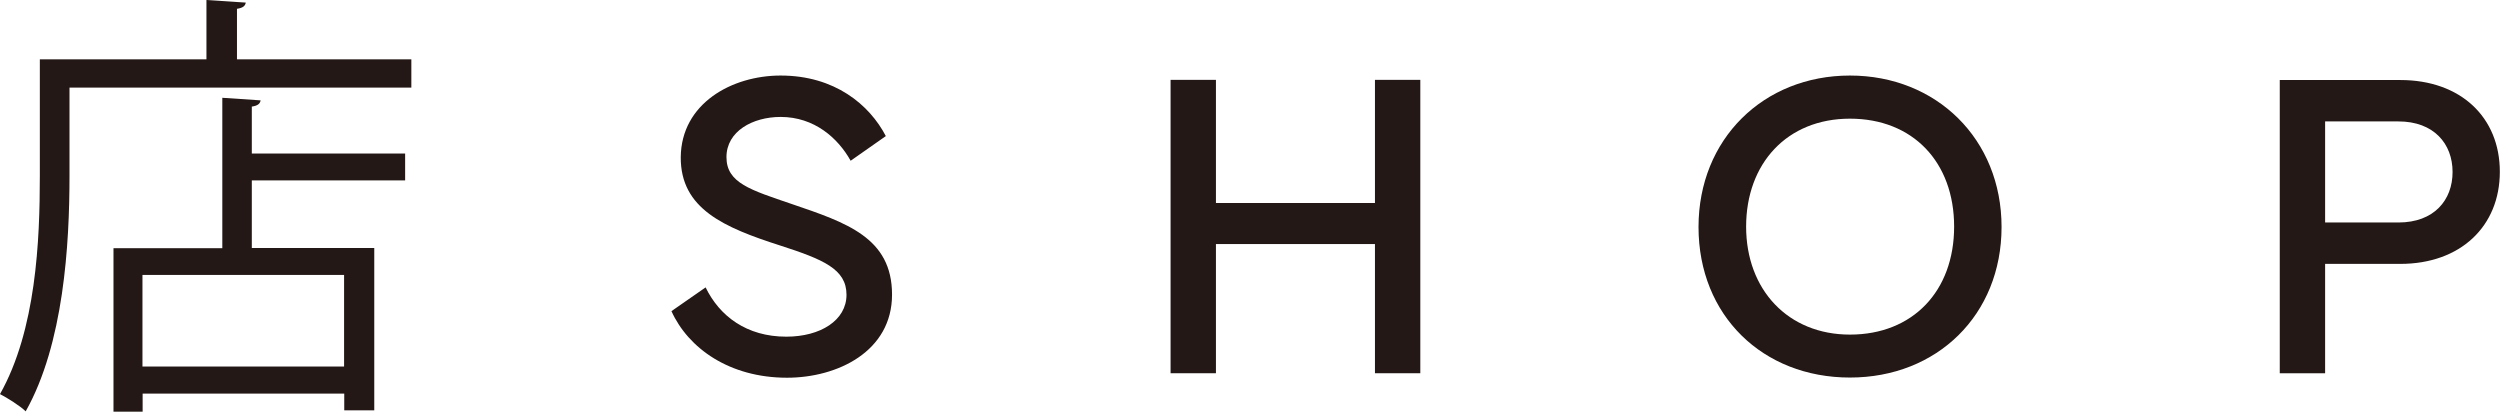
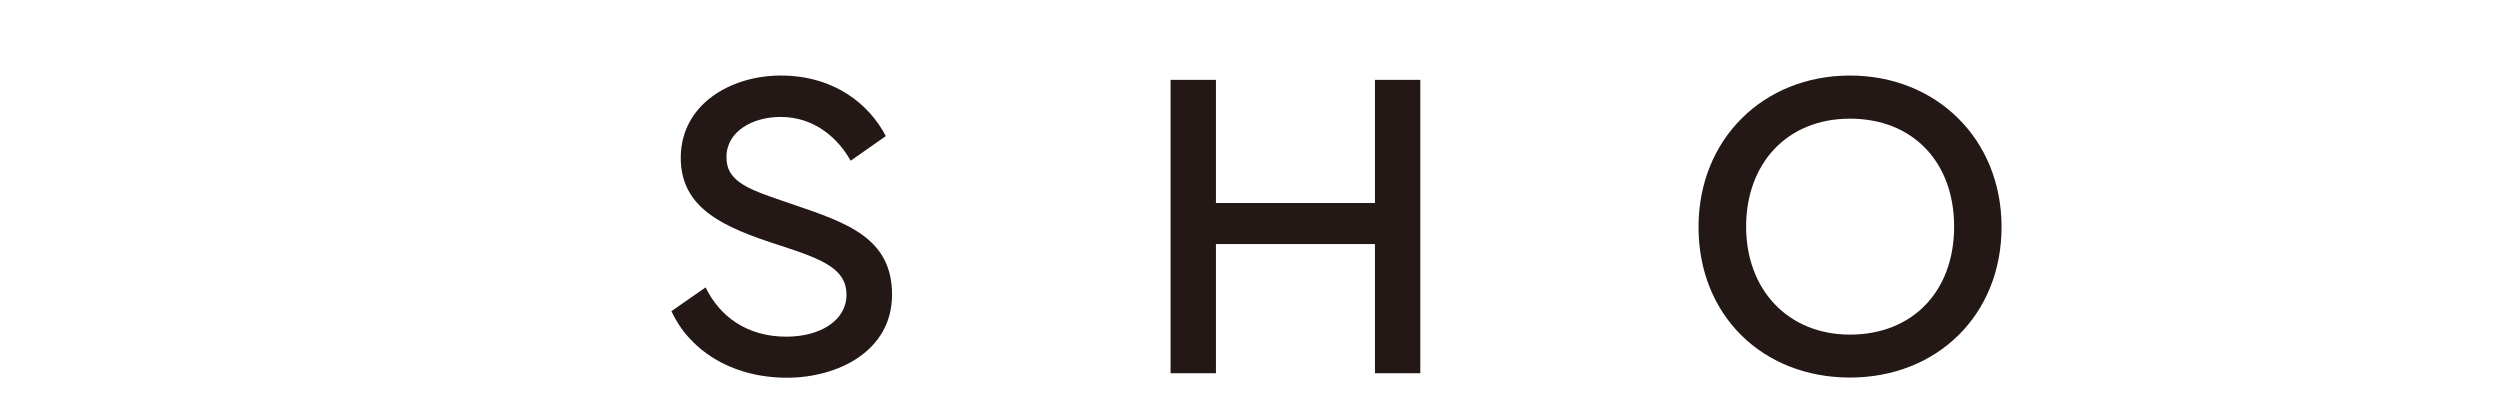
<svg xmlns="http://www.w3.org/2000/svg" id="_レイヤー_2" width="51.13mm" height="8.42mm" viewBox="0 0 144.93 23.87">
  <defs>
    <style>.cls-1{fill:#231815;}</style>
  </defs>
  <g id="_レイヤー_1-2">
-     <path class="cls-1" d="m13.74,3.44h10.1v1.64H4.02v5.13c0,3.95-.33,9.72-2.54,13.64-.31-.31-1.08-.79-1.49-1,2.1-3.72,2.31-8.92,2.31-12.64V3.44h9.66V0l2.28.15c-.03.18-.15.31-.51.36v2.92Zm1.36,2.38c-.03.18-.15.31-.51.36v2.72h8.89v1.56h-8.89v3.92h7.1v9.41h-1.74v-.97h-11.69v1.05h-1.69v-9.48h6.31V5.67l2.23.15Zm4.84,15.43v-5.31h-11.69v5.31h11.69Z" />
    <path class="cls-1" d="m40.9,16.66c.81,1.67,2.38,2.86,4.68,2.86,1.97,0,3.49-.94,3.49-2.43s-1.35-2.05-3.86-2.86c-3.23-1.04-5.77-2.12-5.75-5.12.03-3.11,2.96-4.73,5.79-4.73,3.14,0,5.15,1.69,6.1,3.51l-2.04,1.43c-.73-1.31-2.1-2.54-4.06-2.54-1.62,0-3.14.83-3.14,2.33s1.39,1.9,3.79,2.72c3.17,1.08,5.81,1.95,5.81,5.25s-3.17,4.82-6.09,4.82c-3.33,0-5.72-1.7-6.7-3.86l1.97-1.37Z" />
    <path class="cls-1" d="m70.49,4.63v7.14h9.22v-7.14h2.63v17.01h-2.63v-7.49h-9.22v7.49h-2.63V4.63h2.63Z" />
    <path class="cls-1" d="m98.47,13.16c0-5.1,3.77-8.78,8.78-8.78s8.79,3.68,8.79,8.78-3.74,8.73-8.79,8.73-8.78-3.59-8.78-8.73Zm8.78,6.24c3.64,0,6.04-2.52,6.04-6.26s-2.39-6.26-6.04-6.26-6.02,2.6-6.02,6.26,2.43,6.26,6.02,6.26Z" />
-     <path class="cls-1" d="m132.17,21.64V4.64h6.99c3.51,0,5.77,2.17,5.77,5.32s-2.27,5.34-5.77,5.34h-4.36v6.34h-2.63Zm2.63-8.74h4.25c2.07,0,3.14-1.3,3.14-2.93s-1.08-2.93-3.14-2.93h-4.25v5.86Z" />
  </g>
</svg>